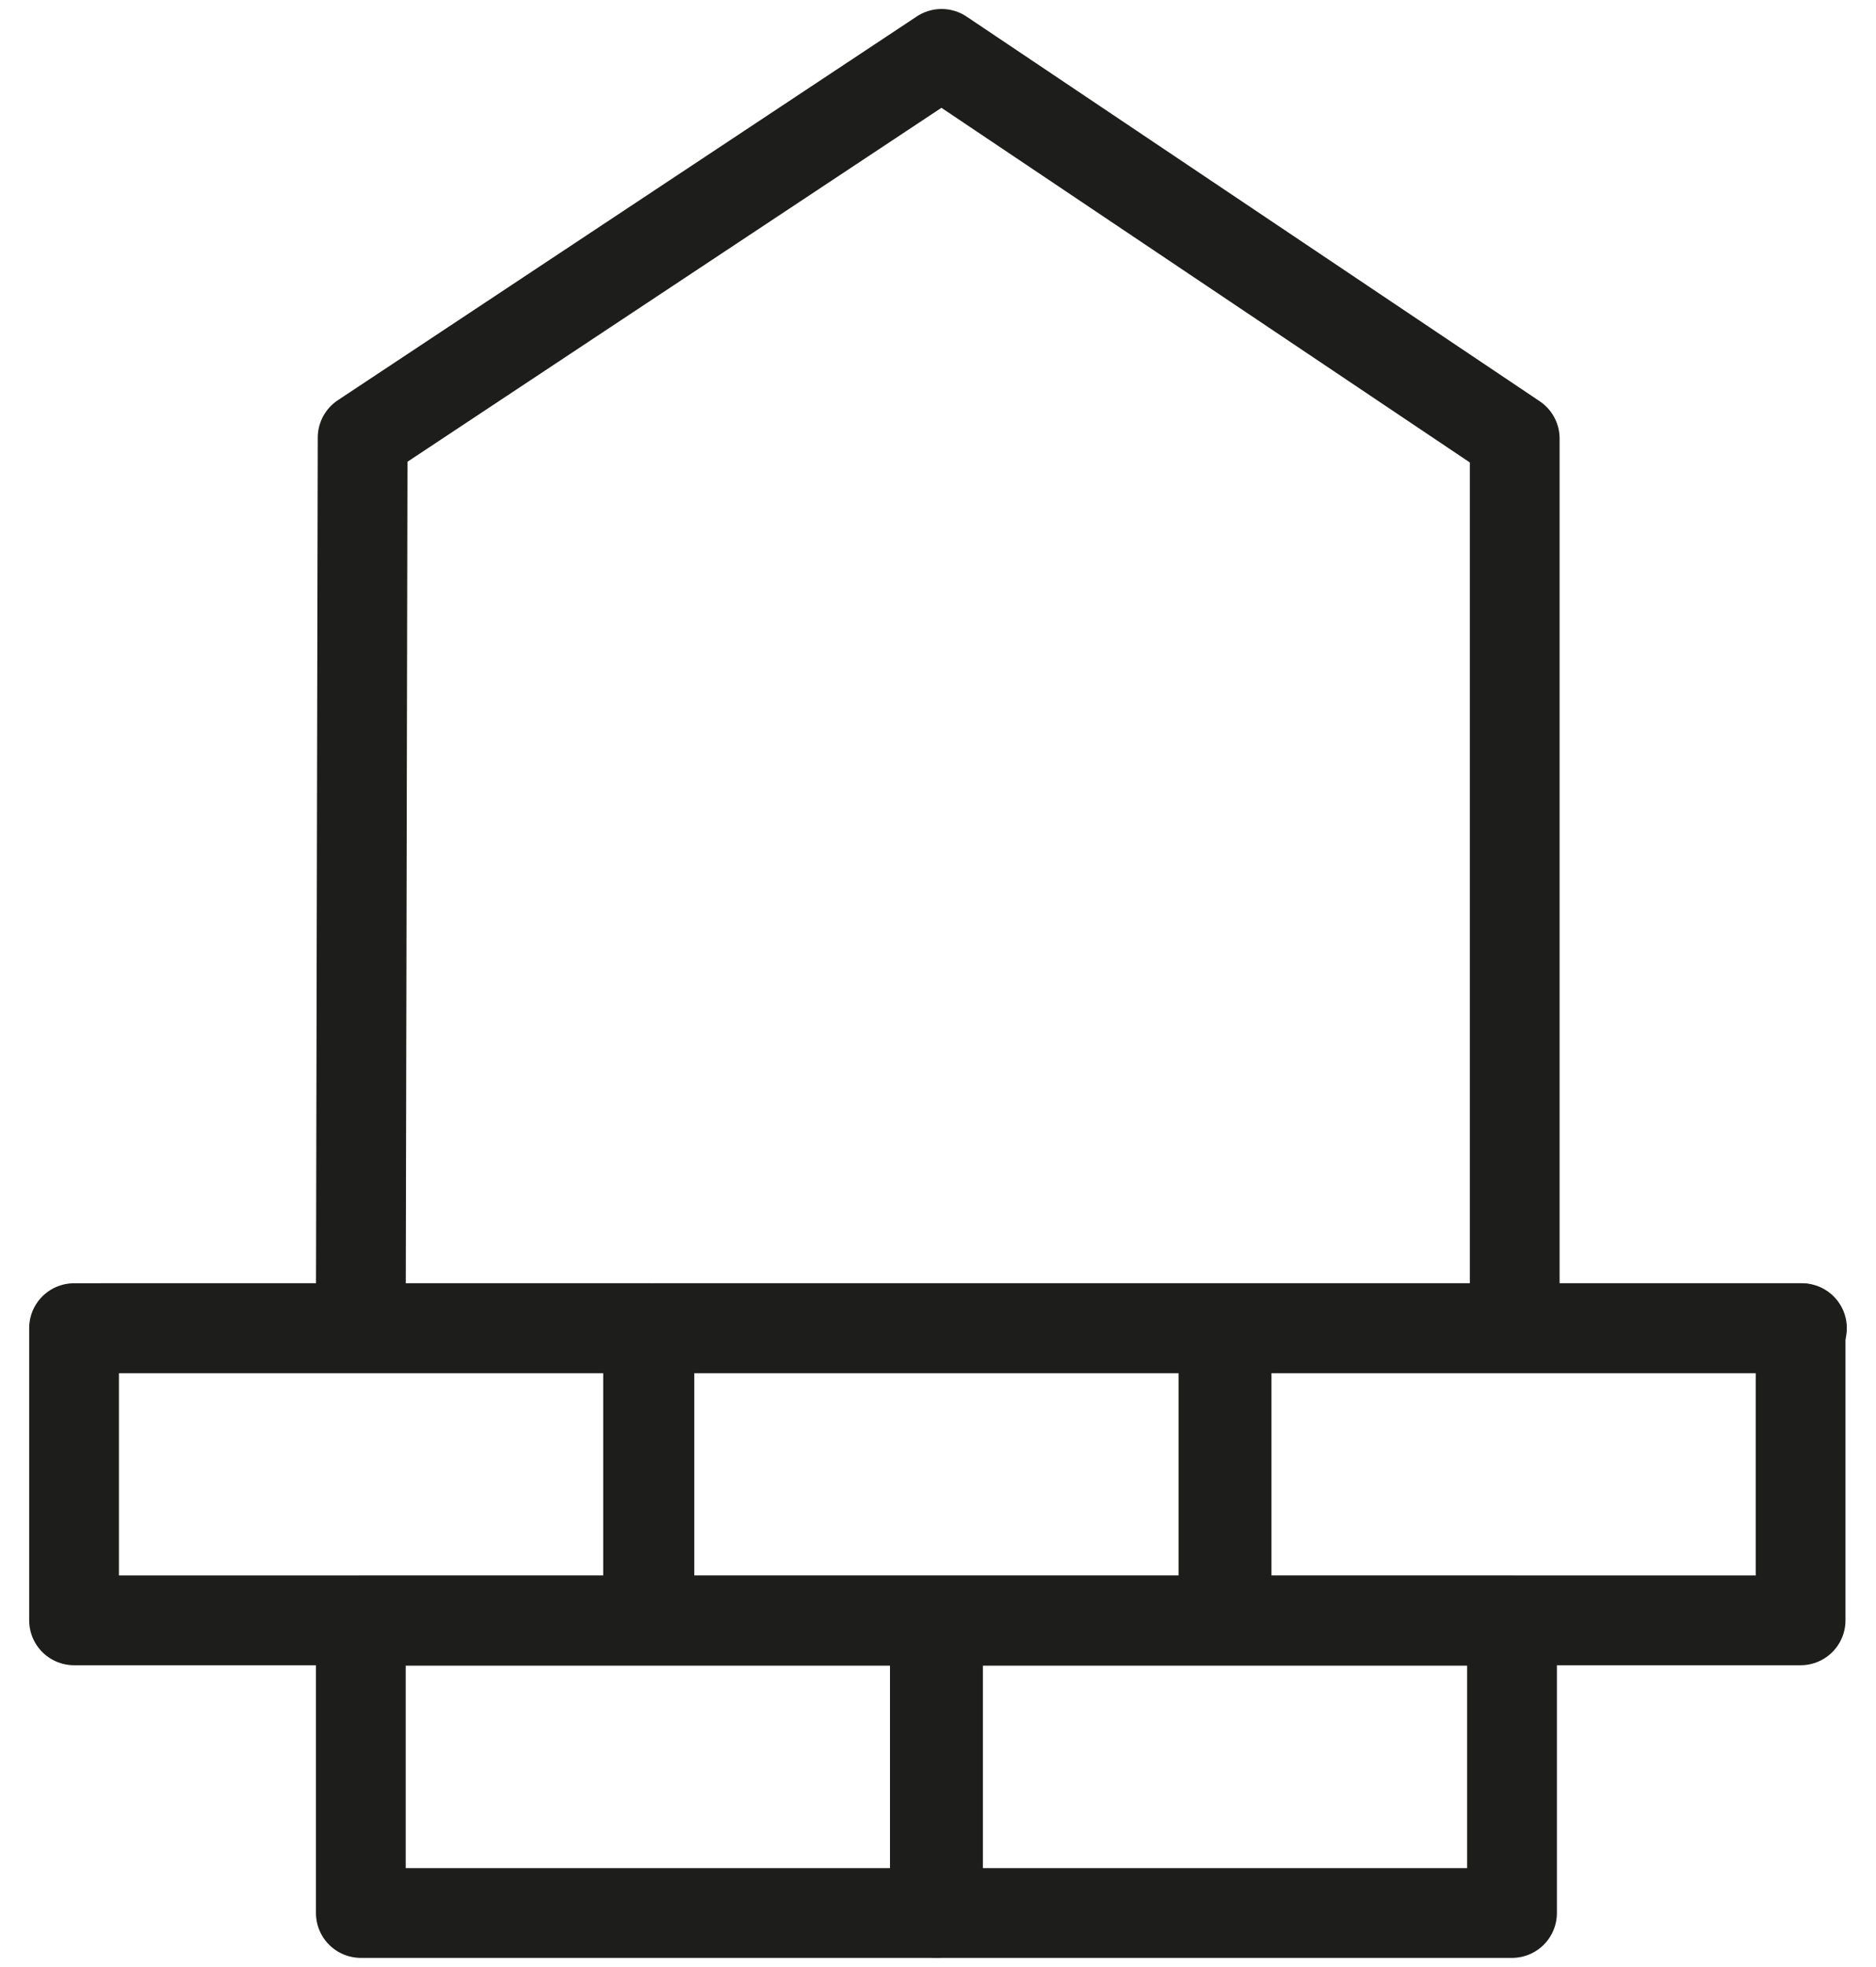
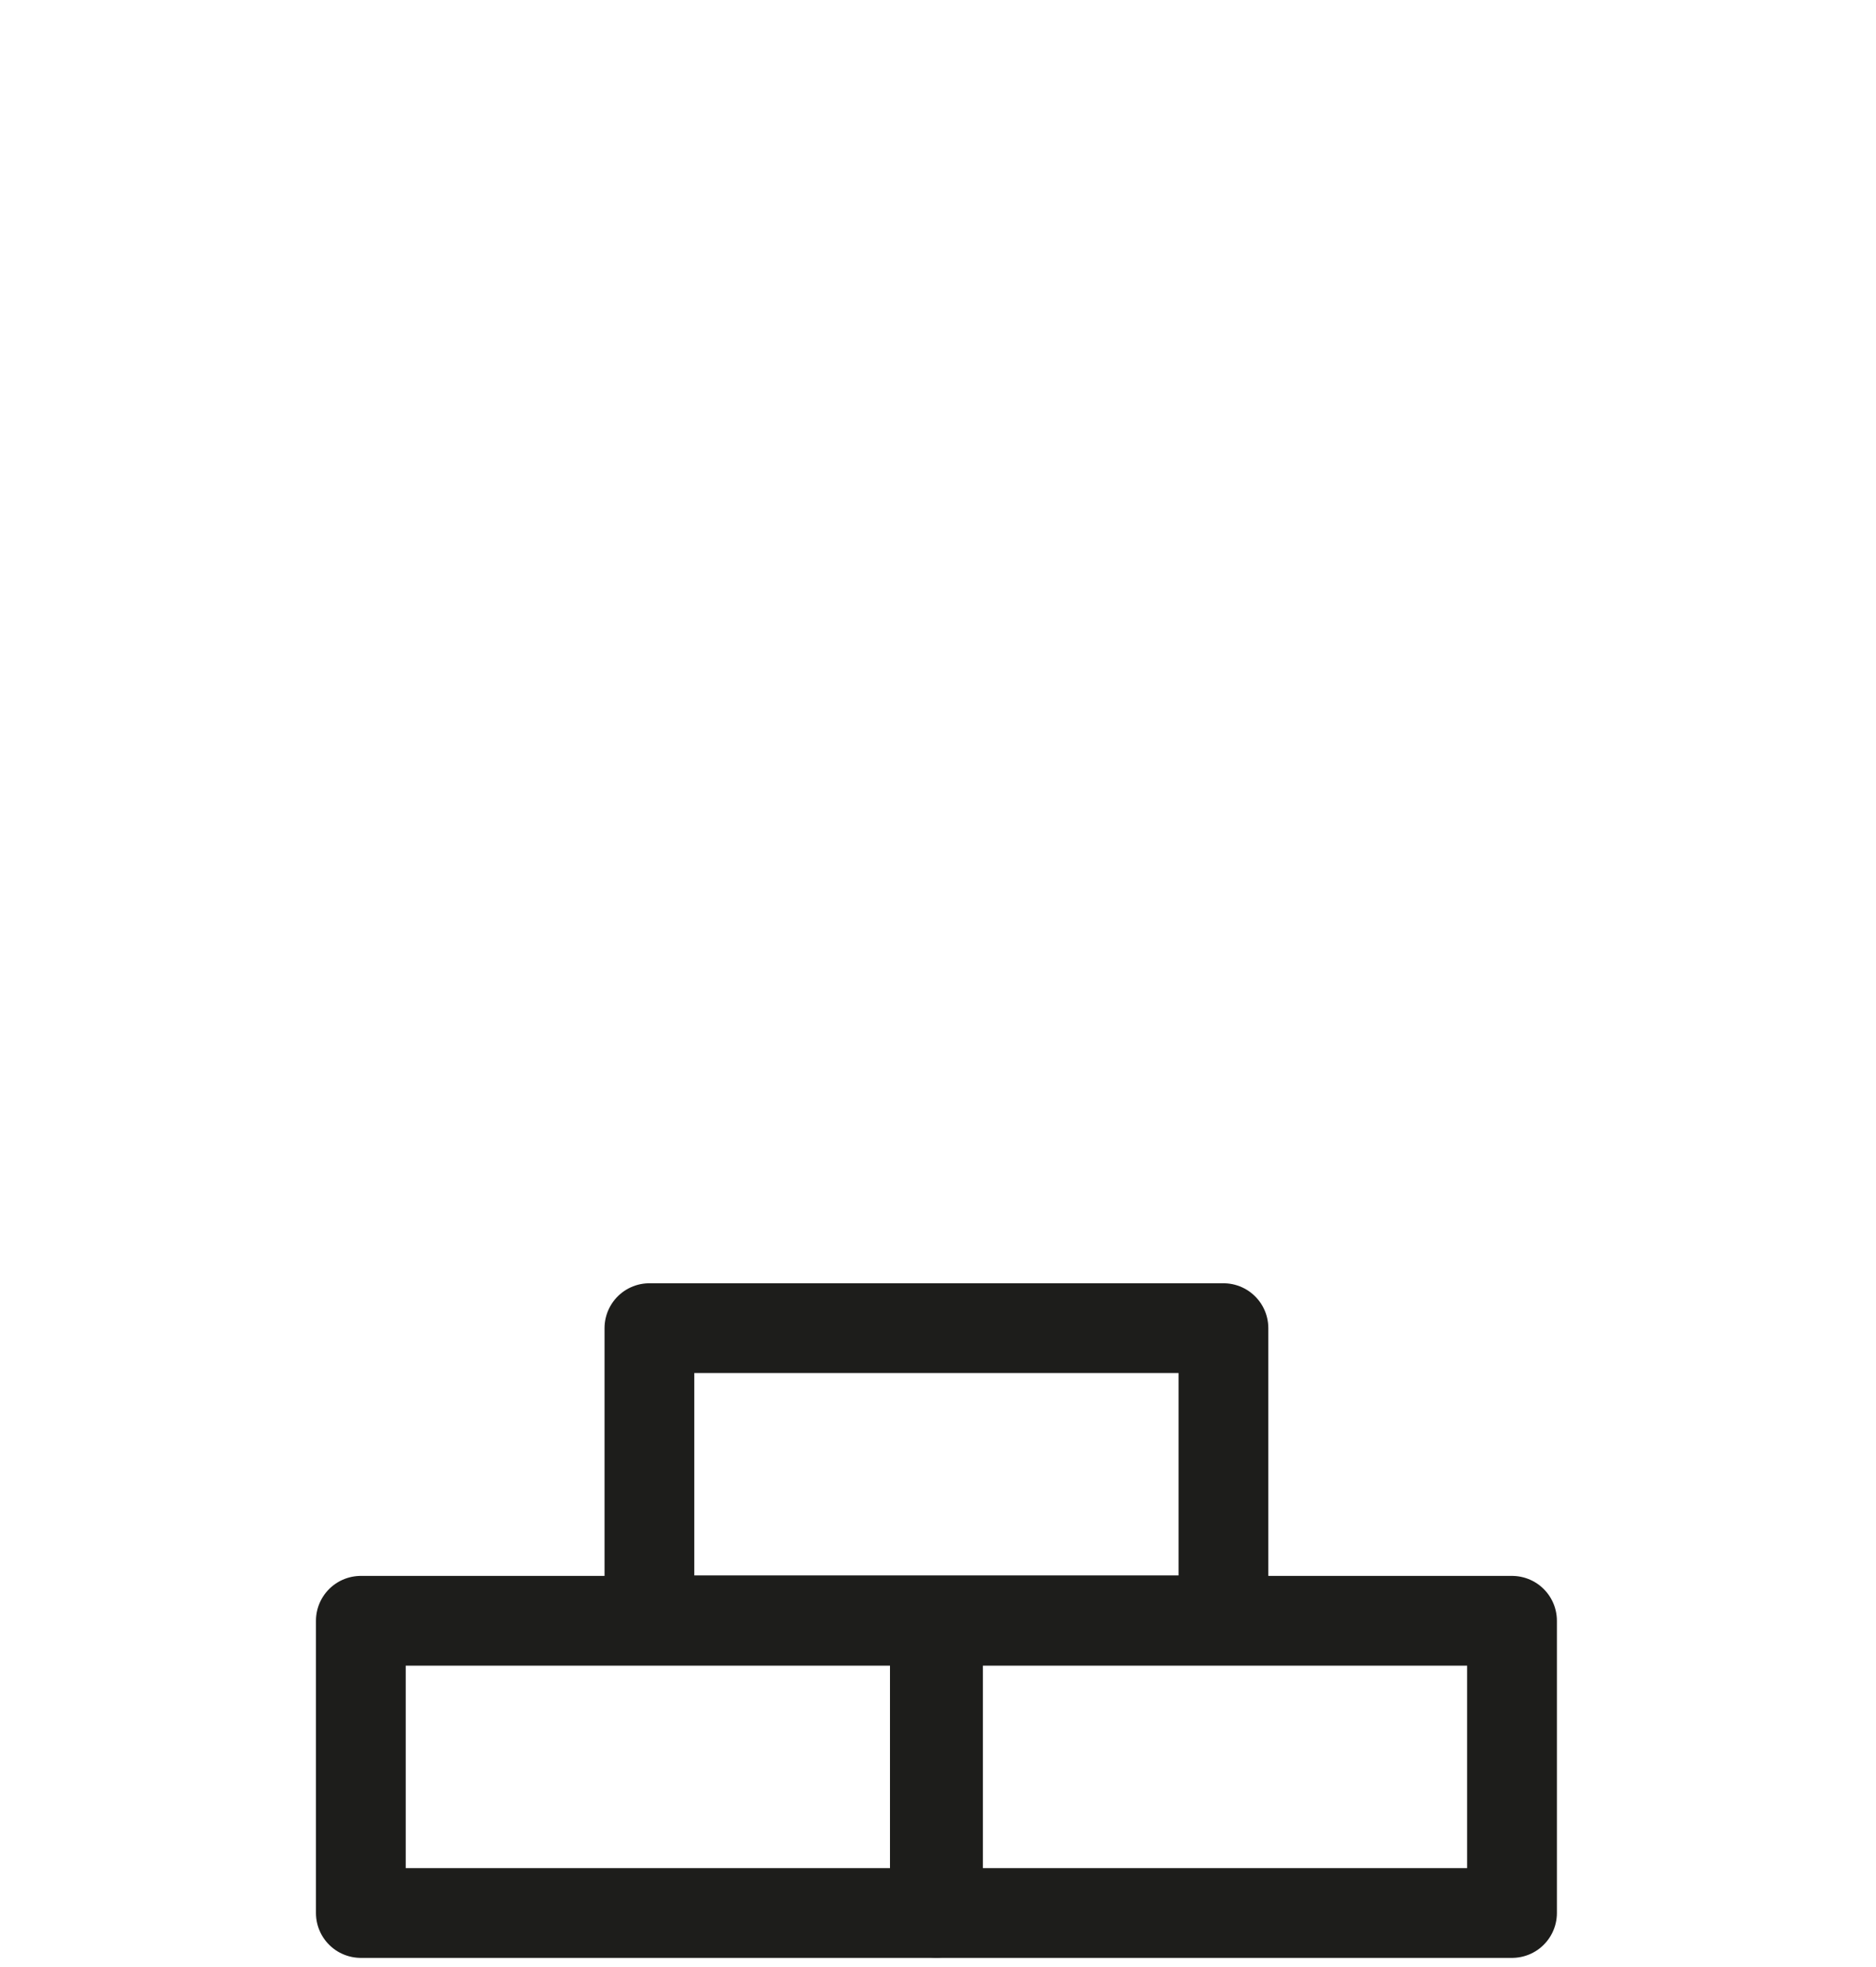
<svg xmlns="http://www.w3.org/2000/svg" id="Laag_1" data-name="Laag 1" viewBox="0 0 41.8 43.82">
  <defs>
    <style> .cls-1 { fill: none; stroke: #1d1d1b; stroke-linecap: round; stroke-linejoin: round; stroke-width: 2px; } </style>
  </defs>
  <g>
-     <polyline class="cls-1" points="8.04 29.25 8.08 9.75 20.98 1.2 33.75 9.77 33.75 29.25" />
-     <line class="cls-1" x1="2.27" y1="29.59" x2="40.15" y2="29.59" />
-   </g>
+     </g>
  <rect class="cls-1" x="8.04" y="36.11" width="12.79" height="6.51" />
  <rect class="cls-1" x="20.9" y="36.11" width="12.79" height="6.51" />
  <rect class="cls-1" x="14.47" y="29.59" width="12.79" height="6.51" />
-   <rect class="cls-1" x="27.33" y="29.59" width="12.79" height="6.51" />
-   <rect class="cls-1" x="1.65" y="29.59" width="12.79" height="6.51" />
</svg>